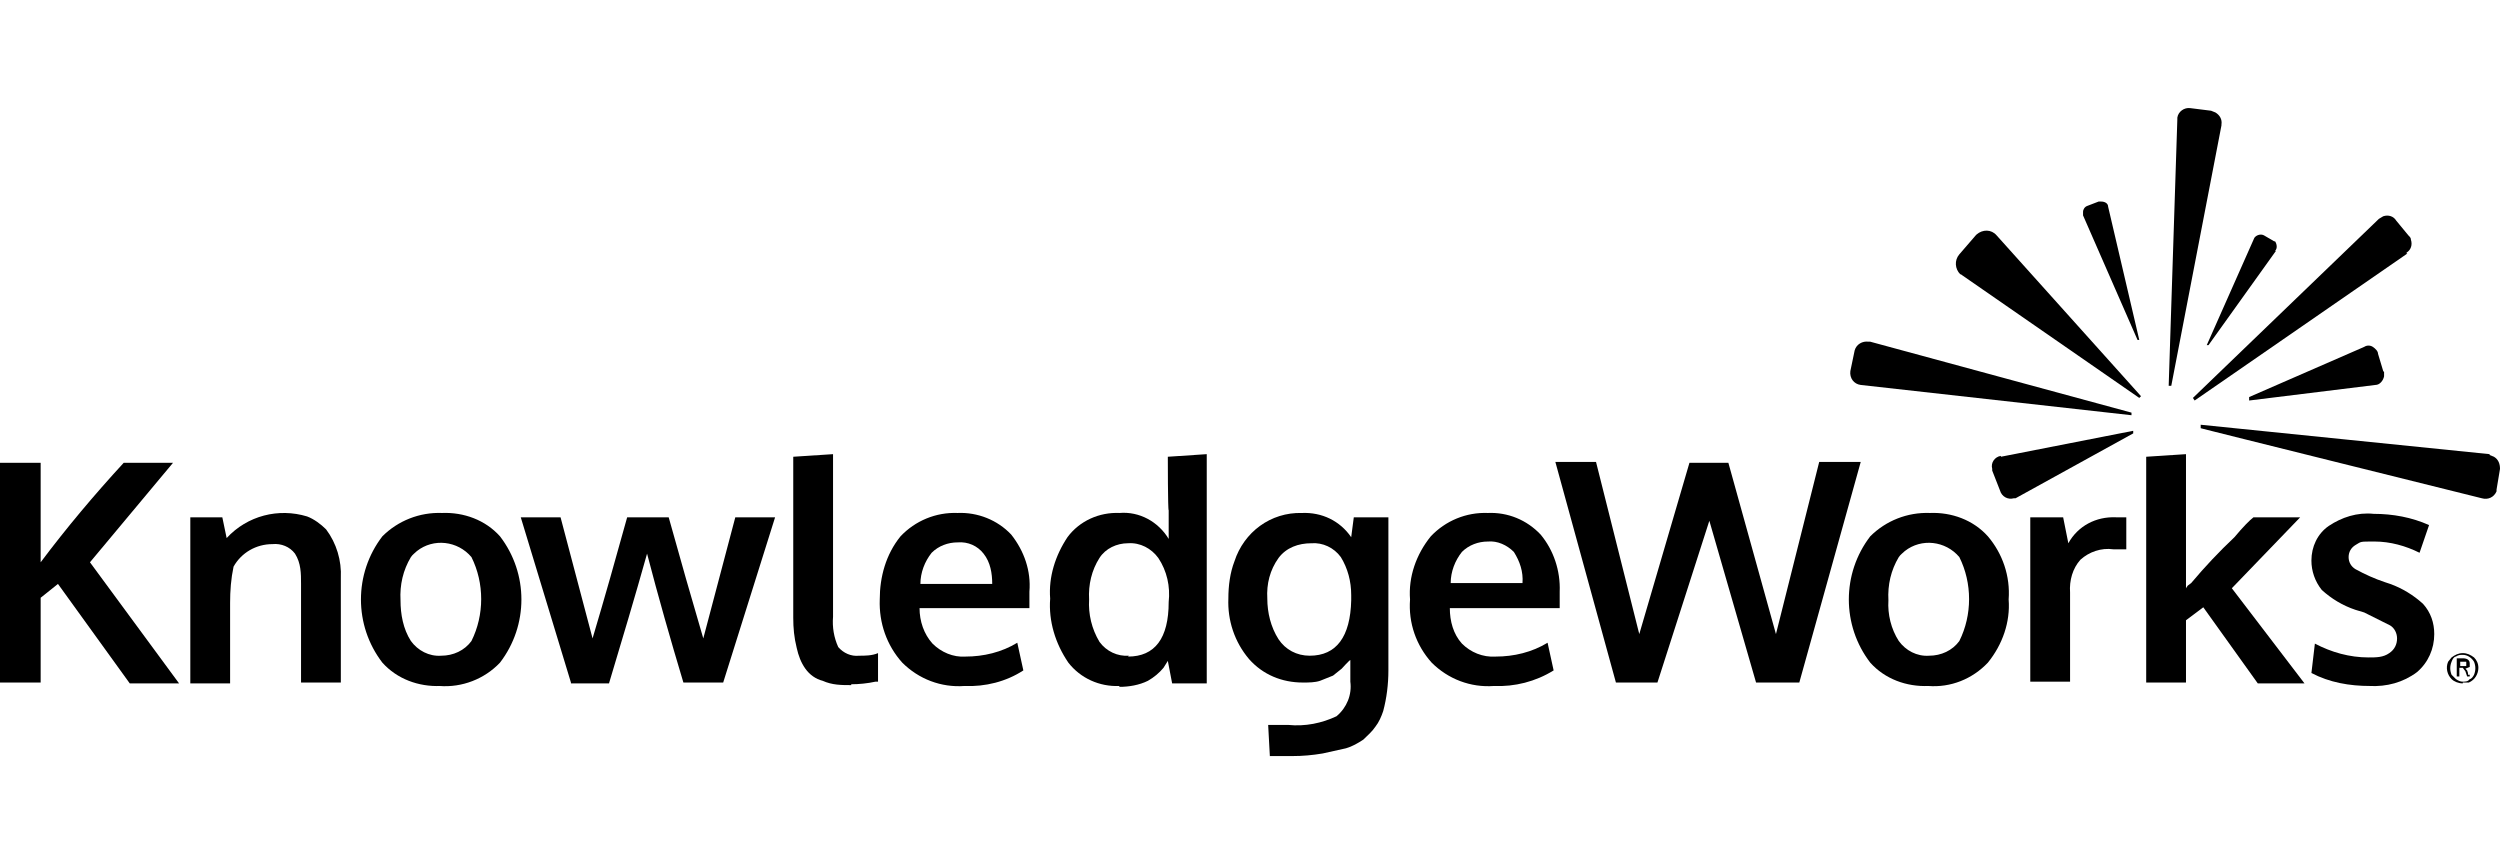
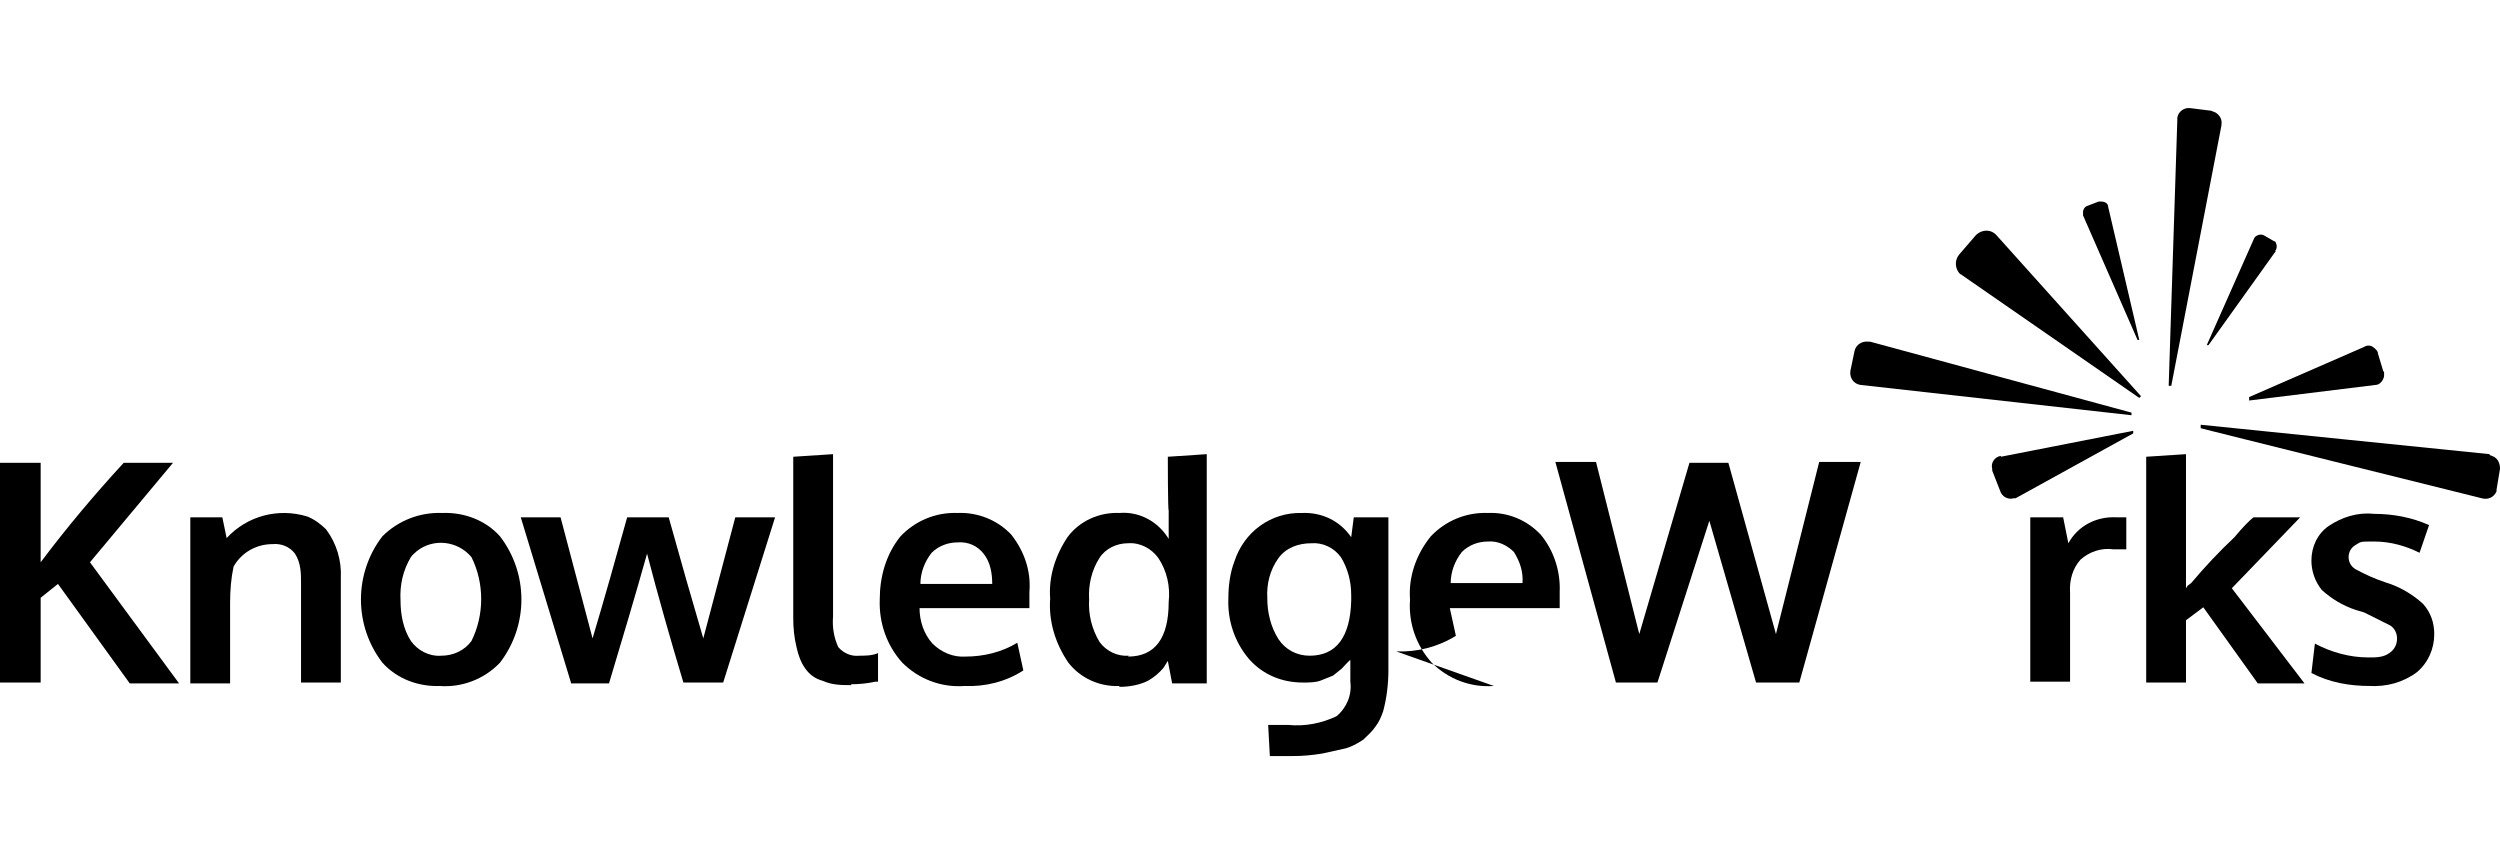
<svg xmlns="http://www.w3.org/2000/svg" id="Layer_1" version="1.1" viewBox="0 0 289 100">
  <path d="M0,78.9v-25.4h4.7v11.5c3-4,6.2-7.8,9.6-11.5h5.7l-9.6,11.5,10.3,14h-5.7l-8.3-11.5-2,1.6v9.8H0Z" />
  <path d="M22,78.9v-19.1h3.7l.5,2.4c2.4-2.6,6-3.5,9.3-2.5.8.3,1.6.9,2.2,1.5,1.2,1.6,1.8,3.6,1.7,5.6v12.1h-4.6v-11.4c0-1.2,0-2.4-.7-3.5-.6-.8-1.6-1.2-2.6-1.1-1.9,0-3.6,1-4.5,2.6-.3,1.4-.4,2.8-.4,4.2v9.3h-4.6Z" />
  <path d="M50.9,79.3c-2.5.1-5-.8-6.7-2.7-3.3-4.3-3.3-10.3,0-14.6,1.8-1.8,4.3-2.8,6.9-2.7,2.5-.1,5,.8,6.7,2.7,3.3,4.3,3.3,10.3,0,14.6-1.8,1.9-4.4,2.9-7,2.7M51,75.8c1.4,0,2.7-.6,3.5-1.7,1.5-3,1.5-6.7,0-9.7-1.6-1.9-4.4-2.2-6.3-.7-.2.2-.5.4-.7.7-.9,1.5-1.3,3.2-1.2,5,0,1.6.3,3.3,1.2,4.7.8,1.1,2.1,1.8,3.5,1.7" />
  <path d="M66,78.9l-5.8-19.1h4.6l3.7,14c1.4-4.7,2.7-9.3,4-14h4.8l2,7.1,2,6.9,3.7-14h4.6l-6,19.1h-4.6c-1.5-5-2.9-9.9-4.2-14.9-1.4,5-2.9,10-4.4,15h-4.4Z" />
  <path d="M98.4,79.2c-1.1,0-2.2,0-3.3-.5-.8-.2-1.5-.7-2-1.4-.5-.7-.8-1.5-1-2.4-.3-1.2-.4-2.3-.4-3.5v-18.6l4.6-.3v18.8c-.1,1.2.1,2.4.6,3.5.6.7,1.5,1.1,2.4,1,.7,0,1.5,0,2.2-.3v3.3c0,0-.3,0-.3,0-.9.2-1.9.3-2.8.3" />
  <path d="M111.5,79.3c-2.7.2-5.3-.8-7.2-2.7-1.8-2-2.7-4.6-2.6-7.3,0-2.6.7-5.2,2.4-7.3,1.7-1.8,4.1-2.8,6.6-2.7,2.3-.1,4.6.8,6.2,2.5,1.5,1.9,2.3,4.2,2.1,6.6v1.9h-12.7c0,1.5.5,3,1.5,4.1,1,1,2.4,1.6,3.8,1.5,2.1,0,4.2-.5,6-1.6l.7,3.2c-2,1.3-4.4,1.9-6.8,1.8M106.4,67.5h8.3c0-1.2-.2-2.5-1-3.5-.7-.9-1.8-1.4-3-1.3-1.1,0-2.2.4-3,1.2-.8,1-1.3,2.3-1.3,3.6" />
  <path d="M129.4,79.3c-2.3.1-4.5-.9-5.9-2.7-1.5-2.2-2.3-4.8-2.1-7.4-.2-2.5.6-5,2-7.1,1.4-1.9,3.7-2.9,6-2.8,2.3-.2,4.5,1,5.7,3v-3.3c-.1,0-.1-6.2-.1-6.2l4.5-.3v26.5h-4l-.5-2.6-.5.8c-.5.6-1.1,1.1-1.8,1.5-1,.5-2.2.7-3.3.7M130.4,75.9c3.1,0,4.7-2.1,4.7-6.3.2-1.8-.2-3.6-1.2-5.1-.8-1.1-2.1-1.8-3.5-1.7-1.3,0-2.6.6-3.3,1.7-.9,1.4-1.3,3.1-1.2,4.8-.1,1.7.3,3.4,1.2,4.9.8,1.1,2.1,1.7,3.4,1.6" />
  <path d="M146.8,87.5l-.2-3.7h2.3c2,.2,3.9-.2,5.6-1,1.2-1,1.8-2.5,1.6-4v-2.5c-.1,0-1,1-1,1l-1,.8-1.5.6c-.6.2-1.3.2-2,.2-2.4,0-4.6-.9-6.2-2.7-1.7-2-2.5-4.5-2.4-7,0-1.5.2-3,.7-4.3,1.1-3.4,4.2-5.7,7.8-5.6,2.3-.1,4.4.9,5.7,2.8l.3-2.3h4v17.7c0,1.6-.2,3.2-.6,4.7-.2.6-.5,1.3-.9,1.8-.4.6-.9,1-1.4,1.5-.6.4-1.3.8-2,1l-2.7.6c-1.2.2-2.3.3-3.5.3h-2.6ZM151.4,75.8c3.1,0,4.7-2.2,4.8-6.4v-.6c0-1.6-.4-3.1-1.2-4.4-.8-1.1-2.1-1.7-3.4-1.6-1.5,0-2.9.5-3.8,1.7-1,1.4-1.4,3-1.3,4.7,0,1.6.4,3.3,1.3,4.7.8,1.2,2.1,1.9,3.6,1.9" />
-   <path d="M172.7,79.3c-2.7.2-5.3-.8-7.2-2.7-1.8-2-2.7-4.6-2.5-7.3-.2-2.6.7-5.2,2.4-7.3,1.7-1.8,4.1-2.8,6.6-2.7,2.3-.1,4.5.8,6.1,2.5,1.5,1.8,2.3,4.2,2.2,6.6v1.9h-12.7c0,1.5.4,3,1.4,4.1,1,1,2.4,1.6,3.9,1.5,2.1,0,4.2-.5,6-1.6l.7,3.2c-2.1,1.3-4.5,1.9-6.9,1.8M167.7,67.4h8.3c.1-1.3-.3-2.5-1-3.6-.8-.8-1.9-1.3-3-1.2-1.1,0-2.2.4-3,1.2-.8,1-1.3,2.3-1.3,3.6" />
+   <path d="M172.7,79.3c-2.7.2-5.3-.8-7.2-2.7-1.8-2-2.7-4.6-2.5-7.3-.2-2.6.7-5.2,2.4-7.3,1.7-1.8,4.1-2.8,6.6-2.7,2.3-.1,4.5.8,6.1,2.5,1.5,1.8,2.3,4.2,2.2,6.6v1.9h-12.7l.7,3.2c-2.1,1.3-4.5,1.9-6.9,1.8M167.7,67.4h8.3c.1-1.3-.3-2.5-1-3.6-.8-.8-1.9-1.3-3-1.2-1.1,0-2.2.4-3,1.2-.8,1-1.3,2.3-1.3,3.6" />
  <path d="M186.8,78.9l-7-25.5h4.7l5,19.9,5.8-19.8h4.5l5.5,19.8,5-19.9h4.8l-7.1,25.5h-5l-5.4-18.7-6,18.7h-4.8Z" />
-   <path d="M222.9,79.3c-2.5.1-5-.8-6.7-2.7-3.3-4.3-3.3-10.3,0-14.6,1.8-1.8,4.3-2.8,6.9-2.7,2.5-.1,5,.8,6.7,2.7,1.7,2,2.6,4.6,2.4,7.3.2,2.6-.7,5.2-2.4,7.3-1.8,1.9-4.3,2.9-6.9,2.7M223,75.8c1.4,0,2.7-.6,3.5-1.7,1.5-3,1.5-6.7,0-9.7-1.6-1.9-4.4-2.2-6.3-.7-.2.2-.5.4-.7.7-.9,1.5-1.3,3.2-1.2,5-.1,1.6.3,3.3,1.2,4.7.8,1.1,2.1,1.8,3.5,1.7" />
  <path d="M234.7,78.9v-19.1h3.8l.6,3c1.1-2,3.2-3.1,5.5-3h1.2v3.7h-1.5c-1.4-.2-2.8.3-3.8,1.2-.9,1-1.3,2.4-1.2,3.8v10.3h-4.6Z" />
  <path d="M248.1,78.9v-26.1l4.6-.3v15.6c-.1,0,.2-.4.2-.4l.4-.3c1.6-1.9,3.2-3.6,5-5.3,1-1.2,1.8-2,2.2-2.3h5.4l-7.9,8.2,8.4,11h-5.4l-6.3-8.8-2,1.5v7.2h-4.6Z" />
  <path d="M274,79.3c-2.4,0-4.7-.4-6.8-1.5l.4-3.4c1.9,1,4,1.6,6.2,1.6.9,0,1.7,0,2.4-.5.6-.4.9-1,.9-1.7,0-.6-.3-1.2-.8-1.5l-3-1.5-1-.3c-1.5-.5-2.8-1.3-3.9-2.3-.8-1-1.2-2.2-1.2-3.4,0-1.6.7-3.1,2-4,1.5-1,3.3-1.6,5.2-1.4,2.2,0,4.4.4,6.4,1.3l-1.1,3.2c-1.6-.8-3.4-1.3-5.2-1.3s-1.5,0-2.2.4c-.5.3-.8.8-.8,1.4,0,.6.3,1.1.8,1.4,1.1.6,2.2,1.1,3.4,1.5l.6.2c1.4.5,2.7,1.3,3.8,2.3.9,1,1.3,2.2,1.3,3.5,0,1.7-.7,3.3-2,4.4-1.6,1.2-3.5,1.7-5.5,1.6" />
-   <path d="M284.7,79c-.5,0-1-.2-1.3-.5-.5-.5-.7-1.3-.4-2l.4-.5c.4-.3.8-.5,1.3-.5.5,0,.9.2,1.3.5.3.3.5.7.5,1.2,0,.7-.4,1.4-1.1,1.7h-.7,0ZM284.7,78.8c.3,0,.6,0,.8-.3.2,0,.4-.3.5-.5.2-.5.2-1,0-1.5-.3-.5-.8-.8-1.3-.8-.3,0-.5,0-.8.2-.2,0-.4.3-.5.6-.2.5-.2,1,0,1.5l.5.5c.3.2.5.3.8.3M284,78.3v-2.2h.7c.5,0,.8.2.8.6v.4l-.5.2.2.2h0c0,0,.1.3.1.3v.2c.1,0,.2,0,.2,0v.2c.1,0-.3,0-.3,0l-.2-.6-.3-.4h-.4v1h-.3ZM284.3,77h.8v-.5h-.7v.5h-.1Z" />
  <path d="M256.8,14.4c.1-.6-.2-1.1-.7-1.4l-.5-.2-2.4-.3c-.7-.1-1.4.4-1.5,1.1,0,0,0,.1,0,.2l-1,30.8h.3l5.8-30.1h0Z" />
  <path d="M287.8,52.5l-33.4-3.4v.4c-.1,0,32.5,8.1,32.5,8.1.7.2,1.4-.1,1.7-.8,0,0,0-.1,0-.2l.4-2.4c0-.6-.2-1.1-.7-1.4l-.5-.2" />
  <path d="M230.8,27.2c-.6-.7-1.6-.7-2.3-.1,0,0,0,0-.1.1l-1.9,2.2c-.6.7-.5,1.7.1,2.3,0,0,.1,0,.2.1l20.5,14.2.2-.2-16.7-18.6h0Z" />
  <path d="M263,29c.3-.3.2-.8,0-1.1,0,0,0,0-.1,0l-1.2-.7c-.4-.2-.9,0-1.1.3,0,0,0,0,0,0l-5.5,12.4h.2c0,0,7.8-10.9,7.8-10.9Z" />
  <path d="M275.5,42.9l-.6-2c0-.3-.3-.6-.6-.8-.3-.2-.7-.2-1,0l-13.3,5.8v.4l14.6-1.8c.5,0,.9-.5,1-1v-.5" />
  <path d="M216,39.5c-.7-.1-1.4.3-1.6,1l-.5,2.4c-.1.8.4,1.5,1.2,1.6,0,0,0,0,0,0l31.3,3.5v-.3l-30.2-8.2h-.2Z" />
  <path d="M243.7,23.9c0-.4-.4-.6-.8-.6h-.3l-1.3.5c-.3.1-.5.4-.5.7v.4l6.3,14.4h.2l-3.6-15.4h0Z" />
-   <path d="M278.2,29.2c.5-.3.7-.9.5-1.5,0-.2-.1-.3-.3-.5l-1.4-1.7c-.3-.5-.9-.7-1.5-.5l-.5.3-21.5,20.7.2.3,24.6-17h-.1Z" />
  <path d="M231.3,52.7c-.7.1-1.2.8-1,1.5,0,0,0,.1,0,.2l.9,2.3c.2.7.9,1.1,1.6.9,0,0,.1,0,.2,0l13.6-7.5v-.3l-15.3,3Z" />
</svg>